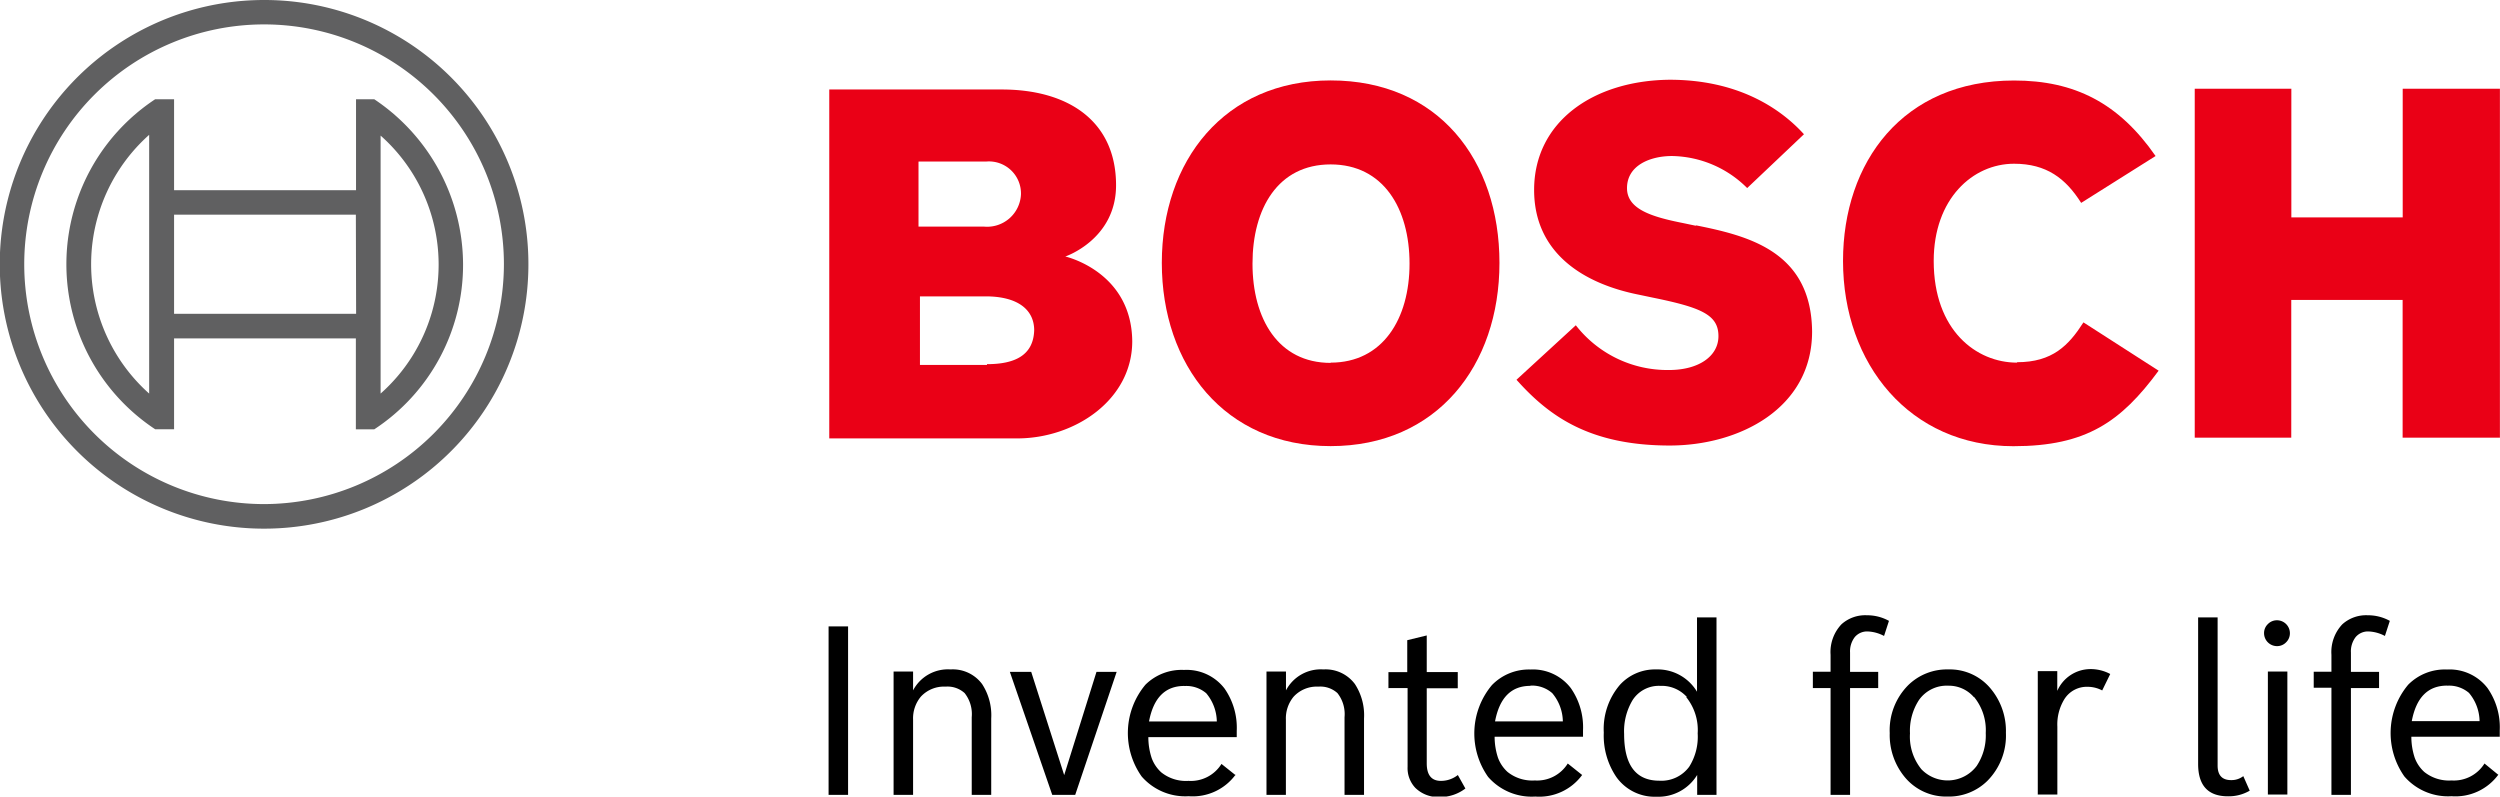
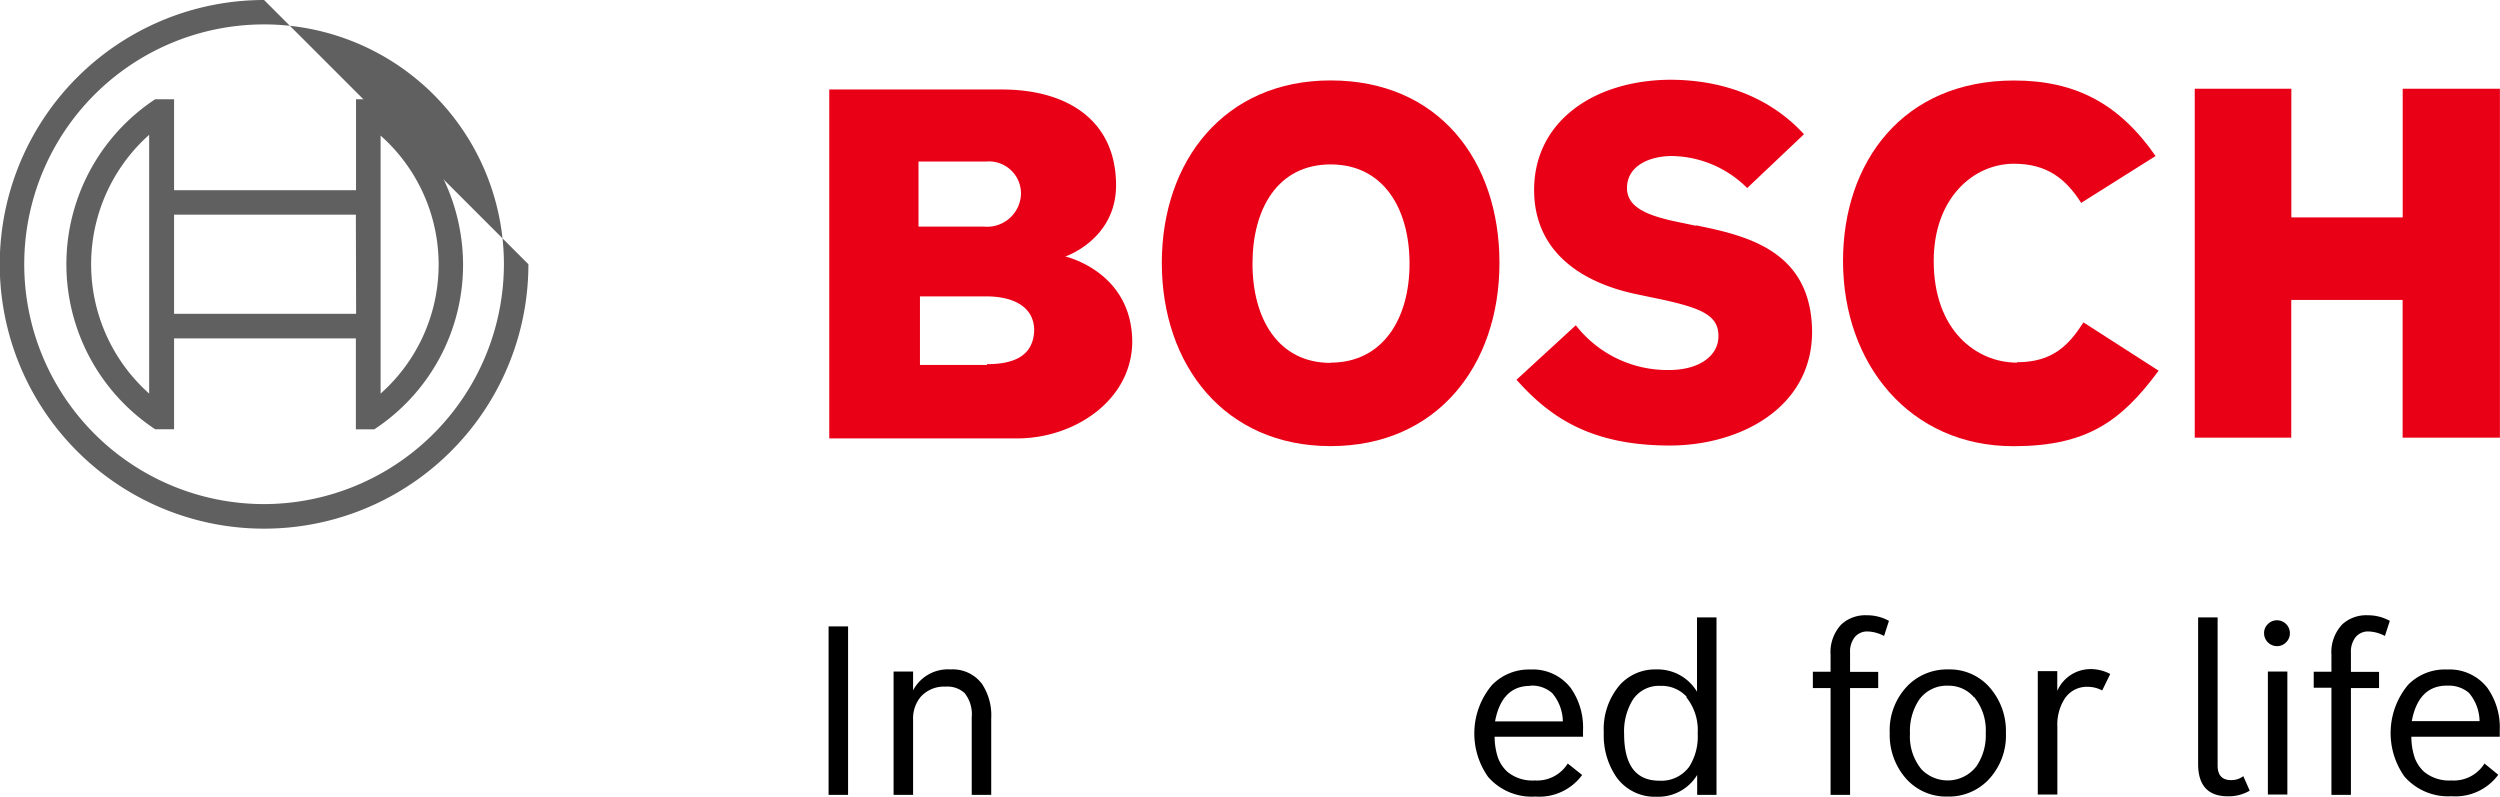
<svg xmlns="http://www.w3.org/2000/svg" id="Ebene_1" data-name="Ebene 1" viewBox="0 0 294.99 93.99">
  <defs>
    <style>.cls-1{fill:#606061;}.cls-2{fill:#ea0016;fill-rule:evenodd;}</style>
  </defs>
  <title>Bosch_EN_LV_RGB</title>
-   <path class="cls-1" d="M227,210.21a31.19,31.19,0,1,0,31.19,31.18A31.16,31.16,0,0,0,227,210.21Zm0,59.48a28.3,28.3,0,1,1,28.3-28.3,28.35,28.35,0,0,1-28.3,28.3Zm0,0" transform="translate(-195.84 -210.21)" />
+   <path class="cls-1" d="M227,210.21a31.19,31.19,0,1,0,31.19,31.18Zm0,59.48a28.3,28.3,0,1,1,28.3-28.3,28.35,28.35,0,0,1-28.3,28.3Zm0,0" transform="translate(-195.84 -210.21)" />
  <path class="cls-1" d="M240,221.92h-2.15v10.73H216.38V221.92h-2.23a23.33,23.33,0,0,0,0,38.94h2.23V250.14h21.45v10.73H240a23.21,23.21,0,0,0,10.48-19.47A23.52,23.52,0,0,0,240,221.92Zm-26.56,34.73a20.44,20.44,0,0,1,0-30.53Zm24.42-9.41H216.38V235.54h21.45Zm2.89,9.41V226.21a20.34,20.34,0,0,1,0,30.44Zm0,0" transform="translate(-195.84 -210.21)" />
  <path class="cls-2" d="M321.53,240.48s6-2,6-8.41c0-7.59-5.66-11.3-13.48-11.3H293.69v41.17h22.18c6.79,0,13.57-4.54,13.57-11.47-.08-8.25-7.92-10-7.92-10ZM304.3,229.27h7.92a3.78,3.78,0,0,1,4.09,3.88,4,4,0,0,1-4.35,3.8h-7.74v-7.67Zm8,24h-7.91v-8.09h7.74c3.91,0,5.74,1.65,5.74,4-.09,3-2.35,4-5.57,4Zm0,0" transform="translate(-195.84 -210.21)" />
  <path class="cls-2" d="M352.85,219.7c-12.53,0-19.92,9.49-19.92,21.53s7.39,21.62,19.92,21.62,19.92-9.49,19.92-21.62-7.22-21.53-19.92-21.53Zm0,33.33c-6.18,0-9.22-5.2-9.22-11.71s3-11.71,9.22-11.71,9.31,5.2,9.31,11.71S359,253,352.85,253Zm0,0" transform="translate(-195.84 -210.21)" />
  <path class="cls-2" d="M396,236.86l-1.57-.33c-3.74-.74-6.61-1.65-6.61-4.12,0-2.72,2.79-3.79,5.31-3.79A12.81,12.81,0,0,1,402,232.4l6.7-6.35c-3-3.3-8.09-6.43-15.84-6.43-9,.08-16,4.95-16,13,0,7.34,5.66,11.05,12.44,12.38l1.57.33c5.66,1.16,7.74,2,7.74,4.54,0,2.39-2.35,4-5.83,4a13.7,13.7,0,0,1-11-5.28l-7,6.43c3.83,4.29,8.61,7.76,18.09,7.76,8.18,0,16.79-4.37,16.79-13.45-.09-9.49-7.57-11.3-13.75-12.54Zm0,0" transform="translate(-195.84 -210.21)" />
  <path class="cls-2" d="M433.84,253c-4.79,0-9.83-3.79-9.83-12,0-7.34,4.61-11.47,9.48-11.47,3.83,0,6.09,1.73,7.92,4.62l8.78-5.53c-4.35-6.27-9.57-8.91-16.7-8.91-13.14,0-20.18,9.65-20.18,21.29,0,12.21,7.92,21.86,20.1,21.86,8.61,0,12.7-2.89,17.14-8.91l-8.87-5.7c-1.74,2.72-3.66,4.7-7.83,4.7Zm0,0" transform="translate(-195.84 -210.21)" />
  <path class="cls-2" d="M479.35,220.68v15.18H466.21V220.68H454.81v41.17h11.39V245.6h13.14v16.25h11.48V220.68Zm0,0" transform="translate(-195.84 -210.21)" />
  <path d="M293.61,304h2.3V284.12h-2.3V304Zm7.67,0h2.3v-8.88a4,4,0,0,1,.91-2.7,3.71,3.71,0,0,1,2.93-1.19,3,3,0,0,1,2.24.76,4,4,0,0,1,.84,2.85V304h2.3v-9a6.74,6.74,0,0,0-1.08-4.08A4.31,4.31,0,0,0,308,289.2a4.64,4.64,0,0,0-4.42,2.47v-2.22h-2.3V304Z" transform="translate(-195.84 -210.21)" />
-   <path d="M320,304h2.71l4.89-14.51h-2.38l-3.81,12.18-3.89-12.18H315L320,304Zm21.66-2.3-1.69-1.35a4.26,4.26,0,0,1-3.89,2,4.66,4.66,0,0,1-3.21-1,4.22,4.22,0,0,1-1.13-1.67,7.87,7.87,0,0,1-.4-2.49h10.43v-.75a8.07,8.07,0,0,0-1.45-5,5.64,5.64,0,0,0-4.77-2.18A6.07,6.07,0,0,0,331,291a8.88,8.88,0,0,0-.45,10.83,6.82,6.82,0,0,0,5.56,2.33,6.27,6.27,0,0,0,5.53-2.55Zm-6.08-10.54a3.61,3.61,0,0,1,2.59.85,5.3,5.3,0,0,1,1.25,3.33h-8q.79-4.19,4.16-4.19ZM345.27,304h2.3v-8.88a4,4,0,0,1,.91-2.7,3.71,3.71,0,0,1,2.93-1.19,3,3,0,0,1,2.24.76,4,4,0,0,1,.84,2.85V304h2.3v-9a6.74,6.74,0,0,0-1.08-4.08A4.31,4.31,0,0,0,352,289.2a4.64,4.64,0,0,0-4.42,2.47v-2.22h-2.3V304Zm14.44-12.6h2.22v9.3a3.39,3.39,0,0,0,.91,2.47,3.83,3.83,0,0,0,2.91,1.08,4.86,4.86,0,0,0,3-1l-.89-1.59a3.22,3.22,0,0,1-2,.69q-1.67,0-1.67-2.07v-8.86h3.66v-1.91h-3.66v-4.32l-2.3.56v3.77h-2.22v1.91Z" transform="translate(-195.84 -210.21)" />
  <path d="M382.52,301.65l-1.69-1.35a4.26,4.26,0,0,1-3.89,2,4.66,4.66,0,0,1-3.21-1,4.22,4.22,0,0,1-1.13-1.67,7.87,7.87,0,0,1-.4-2.49h10.43v-.75a8.07,8.07,0,0,0-1.45-5,5.64,5.64,0,0,0-4.77-2.18,6.07,6.07,0,0,0-4.53,1.84,8.88,8.88,0,0,0-.45,10.83A6.82,6.82,0,0,0,377,304.2a6.27,6.27,0,0,0,5.53-2.55Zm-6.08-10.54A3.61,3.61,0,0,1,379,292a5.3,5.3,0,0,1,1.25,3.33h-8q.79-4.19,4.16-4.19ZM396.08,304h2.3V283.06h-2.3v8.77a5.41,5.41,0,0,0-4.82-2.63A5.6,5.6,0,0,0,387,291a8,8,0,0,0-1.92,5.65,8.7,8.7,0,0,0,1.48,5.24,5.55,5.55,0,0,0,4.74,2.33,5.36,5.36,0,0,0,4.8-2.57V304Zm-1.27-11.53a6.18,6.18,0,0,1,1.35,4.28,6.63,6.63,0,0,1-1,3.93,4.07,4.07,0,0,1-3.52,1.65q-4.16,0-4.16-5.51a7.14,7.14,0,0,1,1-4,3.68,3.68,0,0,1,3.28-1.68,4,4,0,0,1,3.12,1.31Zm14.94-1.07h2.09V304h2.3v-12.6h3.32v-1.91h-3.32v-2.28a2.76,2.76,0,0,1,.56-1.83,1.9,1.9,0,0,1,1.54-.66,4.47,4.47,0,0,1,1.91.53l.58-1.78a5.31,5.31,0,0,0-2.6-.66,4.18,4.18,0,0,0-3,1.06,4.76,4.76,0,0,0-1.29,3.6v2h-2.09v1.91Z" transform="translate(-195.84 -210.21)" />
  <path d="M421,291.06a7.53,7.53,0,0,0-2.18,5.65,7.79,7.79,0,0,0,1.69,5.09,6.32,6.32,0,0,0,5.14,2.4,6.46,6.46,0,0,0,4.7-1.86,7.58,7.58,0,0,0,2.18-5.66,7.77,7.77,0,0,0-1.69-5.08,6.25,6.25,0,0,0-5.11-2.4,6.52,6.52,0,0,0-4.73,1.86Zm7.78,1.4a6.19,6.19,0,0,1,1.37,4.25,6.49,6.49,0,0,1-1.07,3.88,4.29,4.29,0,0,1-6.52.39,6.1,6.1,0,0,1-1.35-4.23,6.64,6.64,0,0,1,1.06-3.94,4,4,0,0,1,3.47-1.69,3.9,3.9,0,0,1,3,1.34Zm7.52,11.5h2.3v-8a5.7,5.7,0,0,1,.84-3.27,3.13,3.13,0,0,1,2.76-1.44,3.66,3.66,0,0,1,1.69.43l.95-1.94a4.9,4.9,0,0,0-2.36-.58,4.29,4.29,0,0,0-3.89,2.57v-2.33h-2.3V304Zm25-.45-.76-1.72a2.27,2.27,0,0,1-1.44.47q-1.59,0-1.59-1.72V283.06h-2.3v17.29q0,3.82,3.52,3.82a4.9,4.9,0,0,0,2.56-.66Zm2.14-19.66a1.46,1.46,0,0,0-.45,1.07,1.53,1.53,0,0,0,1.53,1.53,1.46,1.46,0,0,0,1.07-.45,1.48,1.48,0,0,0,.45-1.08,1.53,1.53,0,0,0-1.52-1.52,1.48,1.48,0,0,0-1.08.45Zm0,20.11h2.3V289.45h-2.3V304Z" transform="translate(-195.84 -210.21)" />
  <path d="M468.85,291.36h2.09V304h2.3v-12.6h3.32v-1.91h-3.32v-2.28a2.76,2.76,0,0,1,.56-1.83,1.9,1.9,0,0,1,1.54-.66,4.47,4.47,0,0,1,1.91.53l.58-1.78a5.31,5.31,0,0,0-2.6-.66,4.18,4.18,0,0,0-3,1.06,4.76,4.76,0,0,0-1.29,3.6v2h-2.09v1.91Zm21.81,10.3L489,300.3a4.26,4.26,0,0,1-3.89,2,4.66,4.66,0,0,1-3.21-1,4.22,4.22,0,0,1-1.13-1.67,7.87,7.87,0,0,1-.4-2.49h10.43v-.75a8.07,8.07,0,0,0-1.45-5,5.64,5.64,0,0,0-4.77-2.18A6.07,6.07,0,0,0,480,291a8.88,8.88,0,0,0-.45,10.83,6.82,6.82,0,0,0,5.56,2.33,6.27,6.27,0,0,0,5.53-2.55Zm-6.08-10.54a3.61,3.61,0,0,1,2.59.85,5.3,5.3,0,0,1,1.25,3.33h-8q.79-4.19,4.16-4.19Z" transform="translate(-195.84 -210.21)" />
</svg>